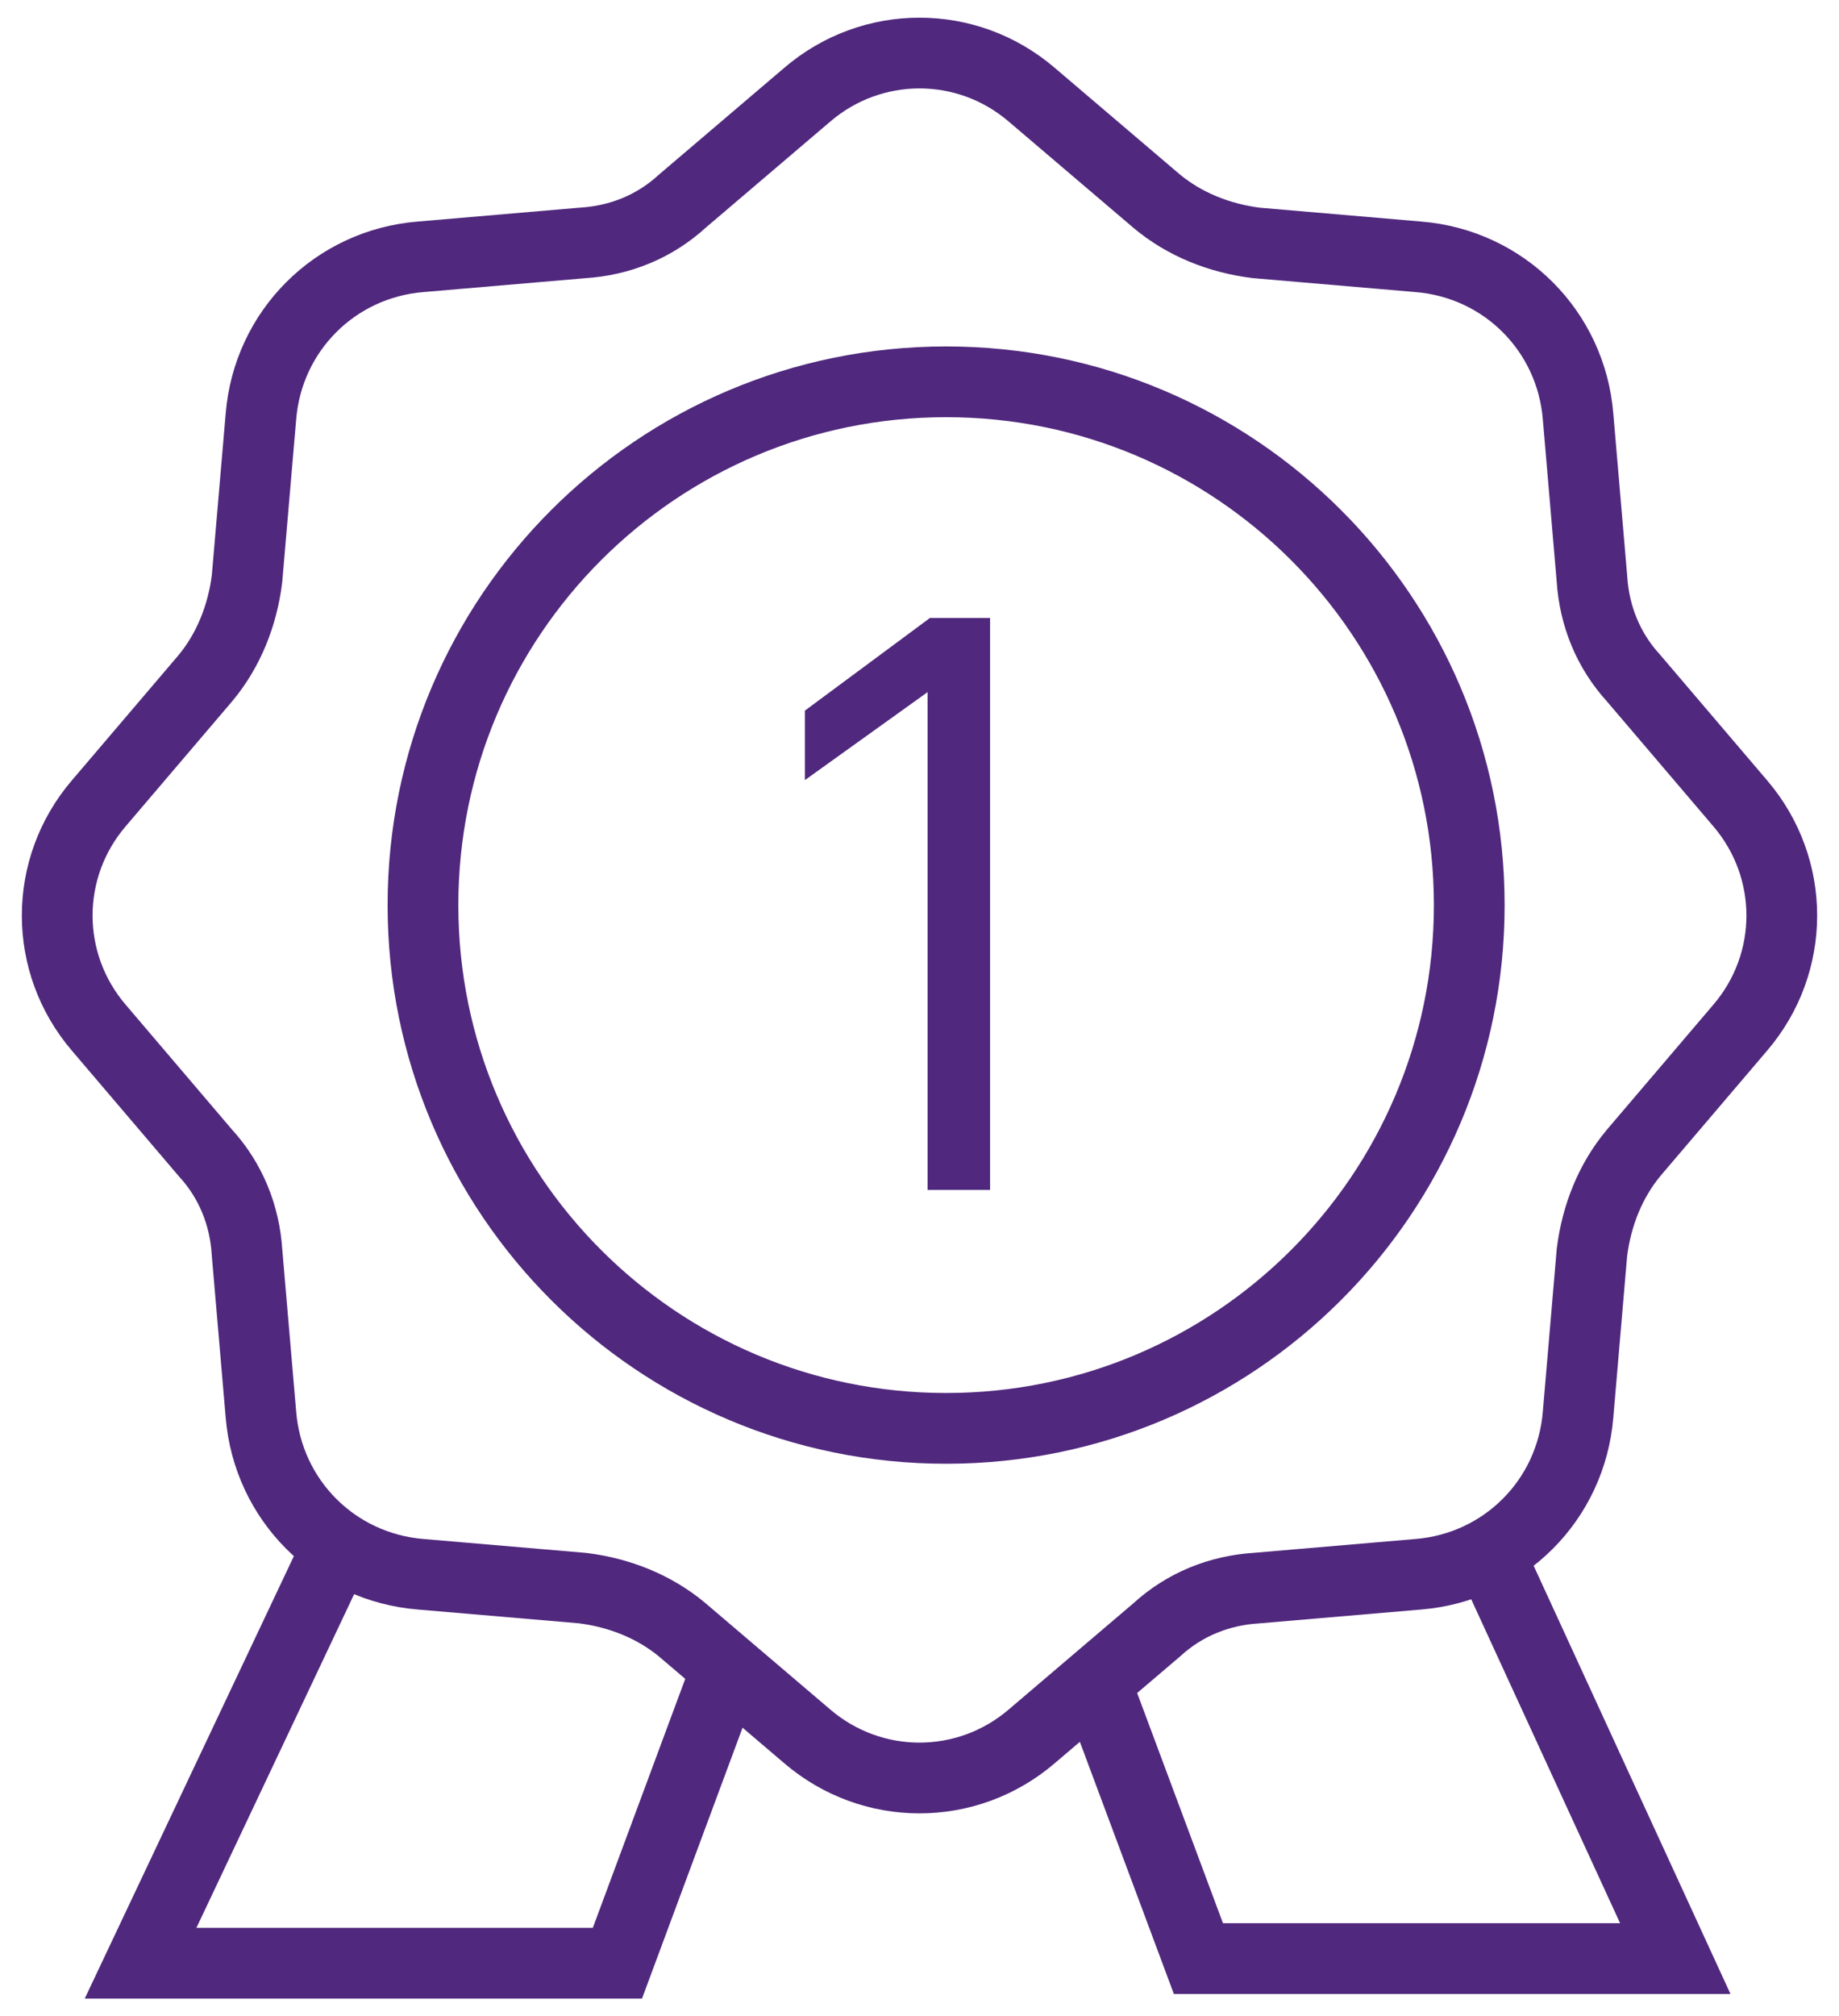
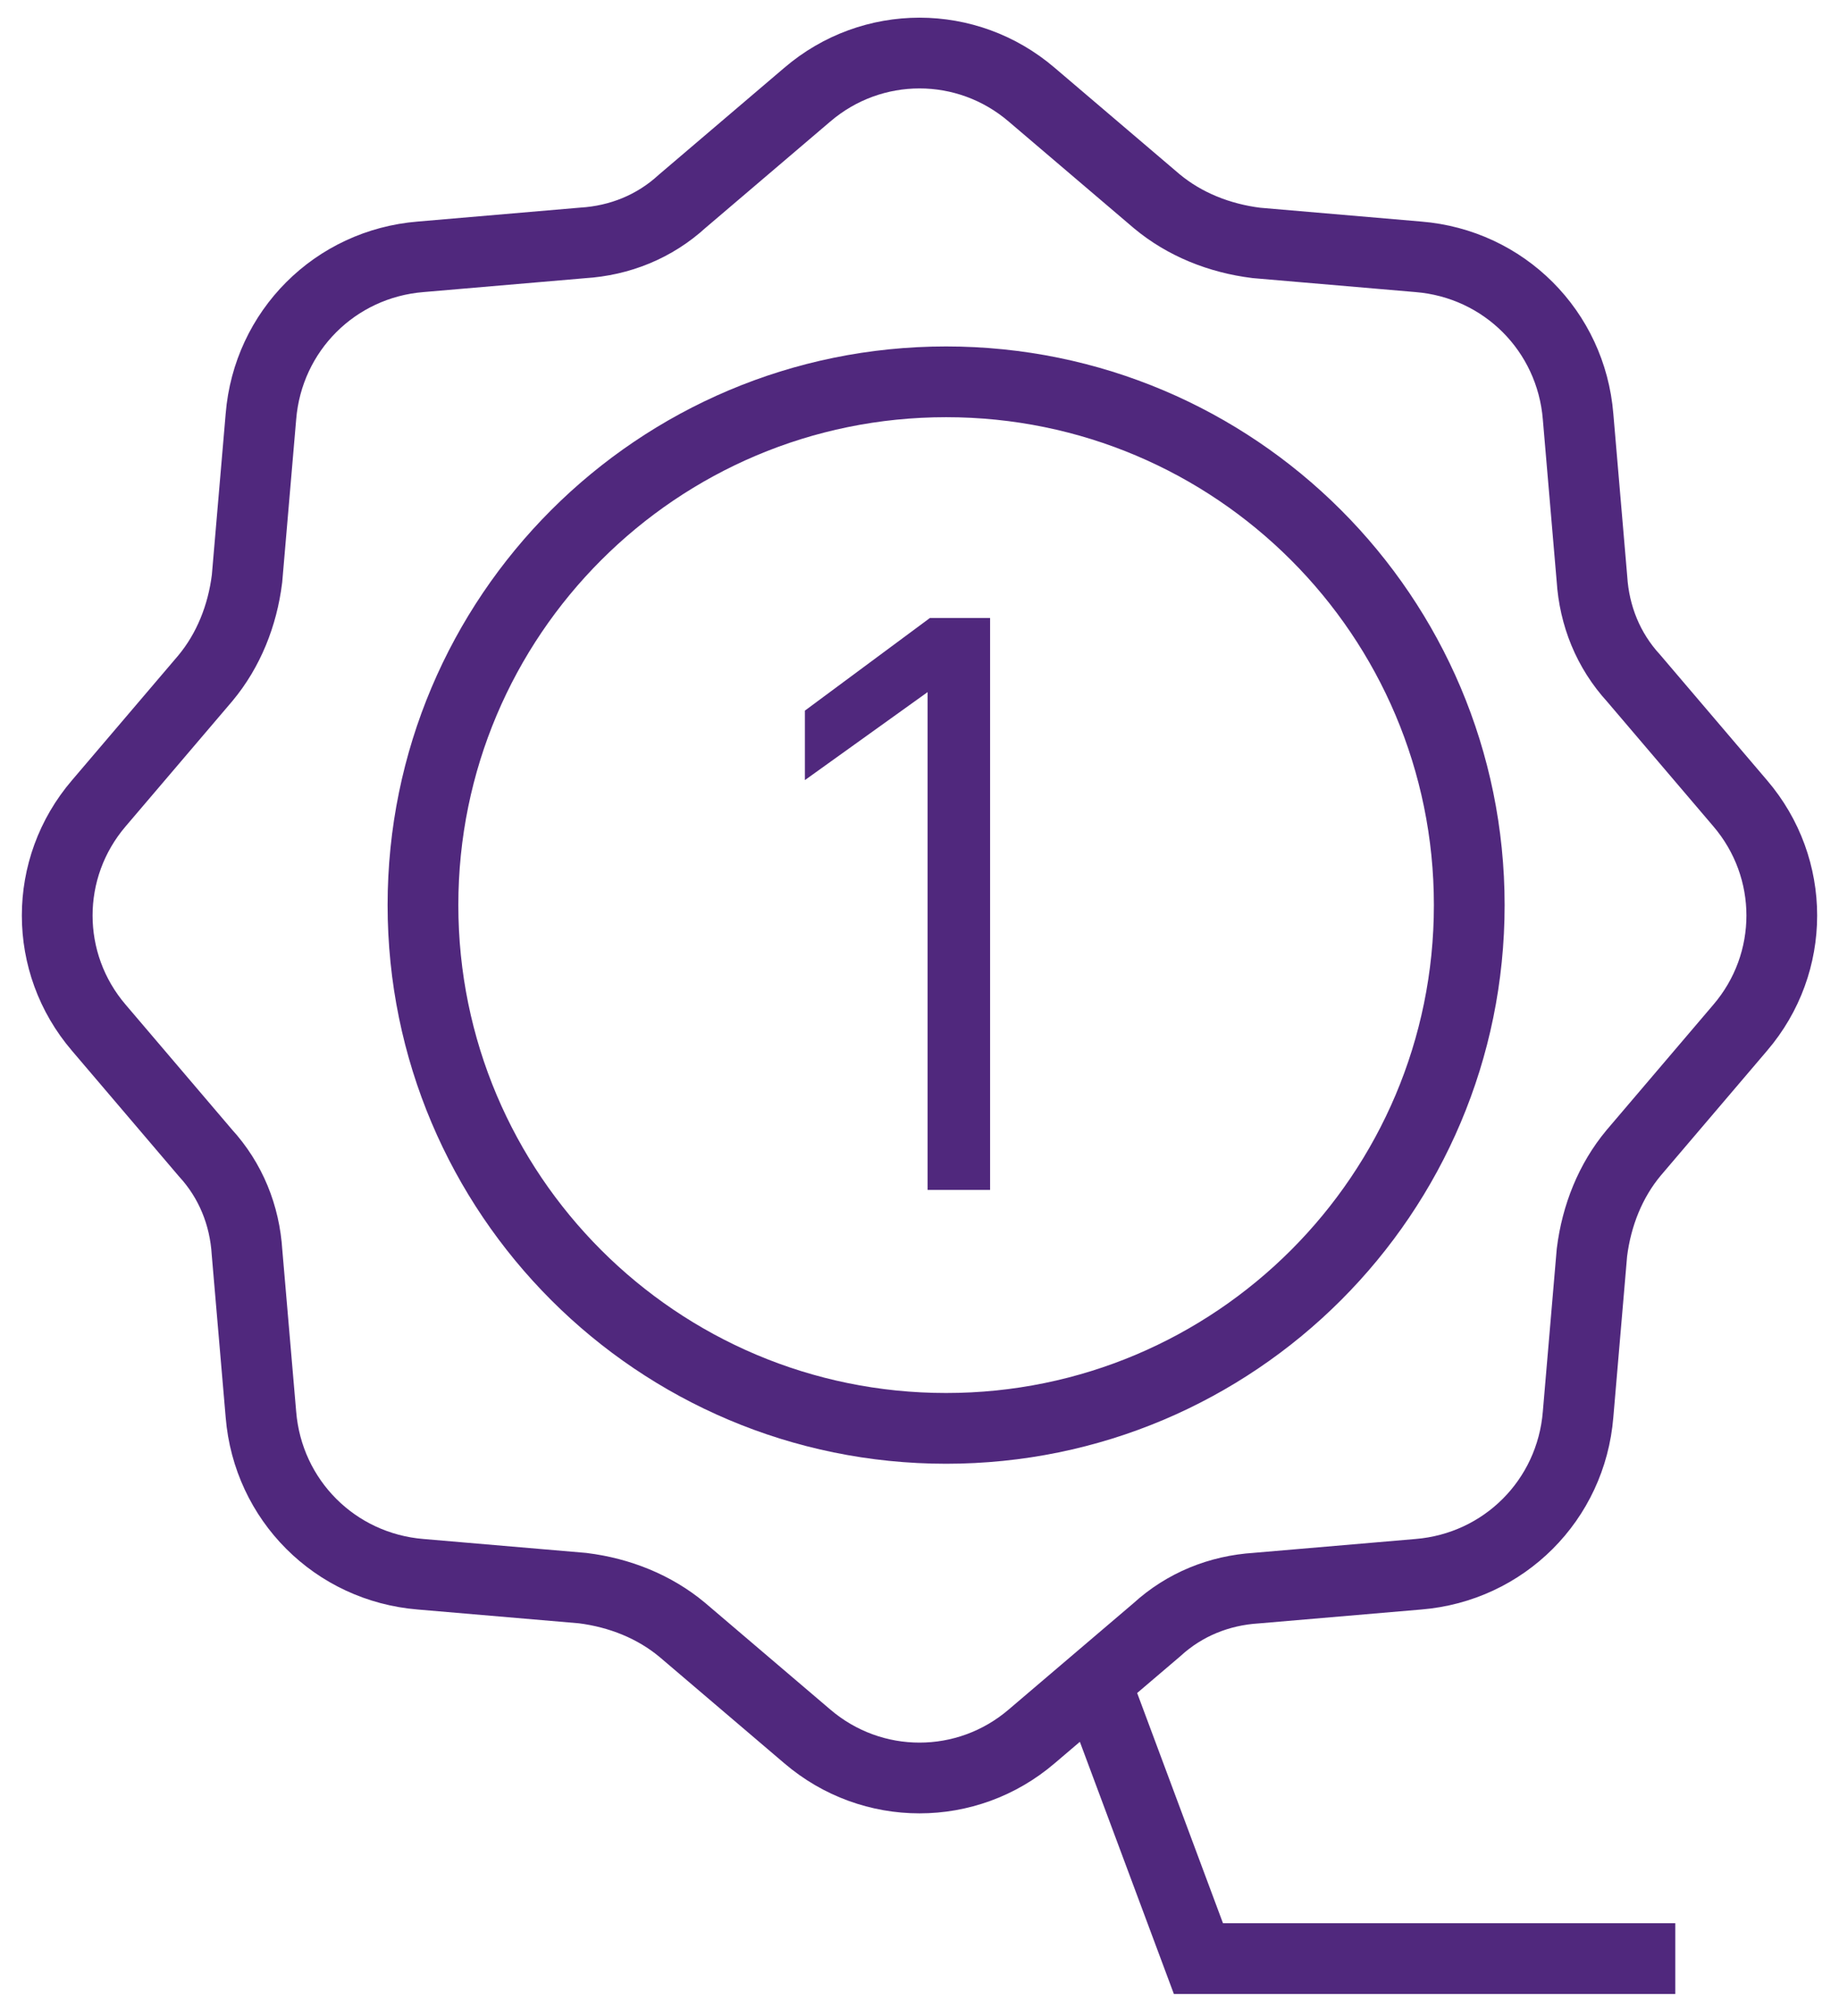
<svg xmlns="http://www.w3.org/2000/svg" width="52" height="57" viewBox="0 0 52 57" fill="none">
  <path d="M29.174 2.678L32.709 5.689C33.495 6.344 34.476 6.736 35.524 6.867L40.105 7.26C42.527 7.456 44.425 9.355 44.622 11.776L45.014 16.358C45.08 17.405 45.473 18.387 46.193 19.173L49.204 22.707C50.775 24.54 50.775 27.224 49.204 29.056L46.193 32.591C45.538 33.376 45.145 34.358 45.014 35.406L44.622 39.987C44.425 42.409 42.527 44.307 40.105 44.504L35.524 44.896C34.476 44.962 33.495 45.355 32.709 46.075L29.174 49.086C27.342 50.656 24.658 50.656 22.825 49.086L19.291 46.075C18.505 45.42 17.524 45.027 16.476 44.896L11.895 44.504C9.473 44.307 7.575 42.409 7.378 39.987L6.985 35.406C6.92 34.358 6.527 33.376 5.807 32.591L2.796 29.056C1.225 27.224 1.225 24.54 2.796 22.707L5.807 19.173C6.462 18.387 6.855 17.405 6.985 16.358L7.378 11.776C7.575 9.355 9.473 7.456 11.895 7.26L16.476 6.867C17.524 6.802 18.505 6.409 19.291 5.689L22.825 2.678C24.658 1.107 27.342 1.107 29.174 2.678Z" stroke="#50287D" stroke-width="2" stroke-miterlimit="10" />
  <path d="M26.294 17.471H27.996V33.639H26.229V19.566L22.76 22.053V20.089L26.294 17.471Z" fill="#50287D" />
  <path d="M26.753 40.38C34.922 40.38 41.545 33.757 41.545 25.587C41.545 17.417 34.922 10.794 26.753 10.794C18.583 10.794 11.96 17.417 11.96 25.587C11.96 33.757 18.583 40.38 26.753 40.38Z" stroke="#50287D" stroke-width="2" stroke-miterlimit="10" />
-   <path d="M31.007 47.646L33.887 55.369H47.371L42.135 43.98" stroke="#50287D" stroke-width="2" stroke-miterlimit="10" />
-   <path d="M9.669 43.456L3.975 55.5H17.458L20.666 46.86" stroke="#50287D" stroke-width="2" stroke-miterlimit="10" />
+   <path d="M31.007 47.646L33.887 55.369H47.371" stroke="#50287D" stroke-width="2" stroke-miterlimit="10" />
</svg>